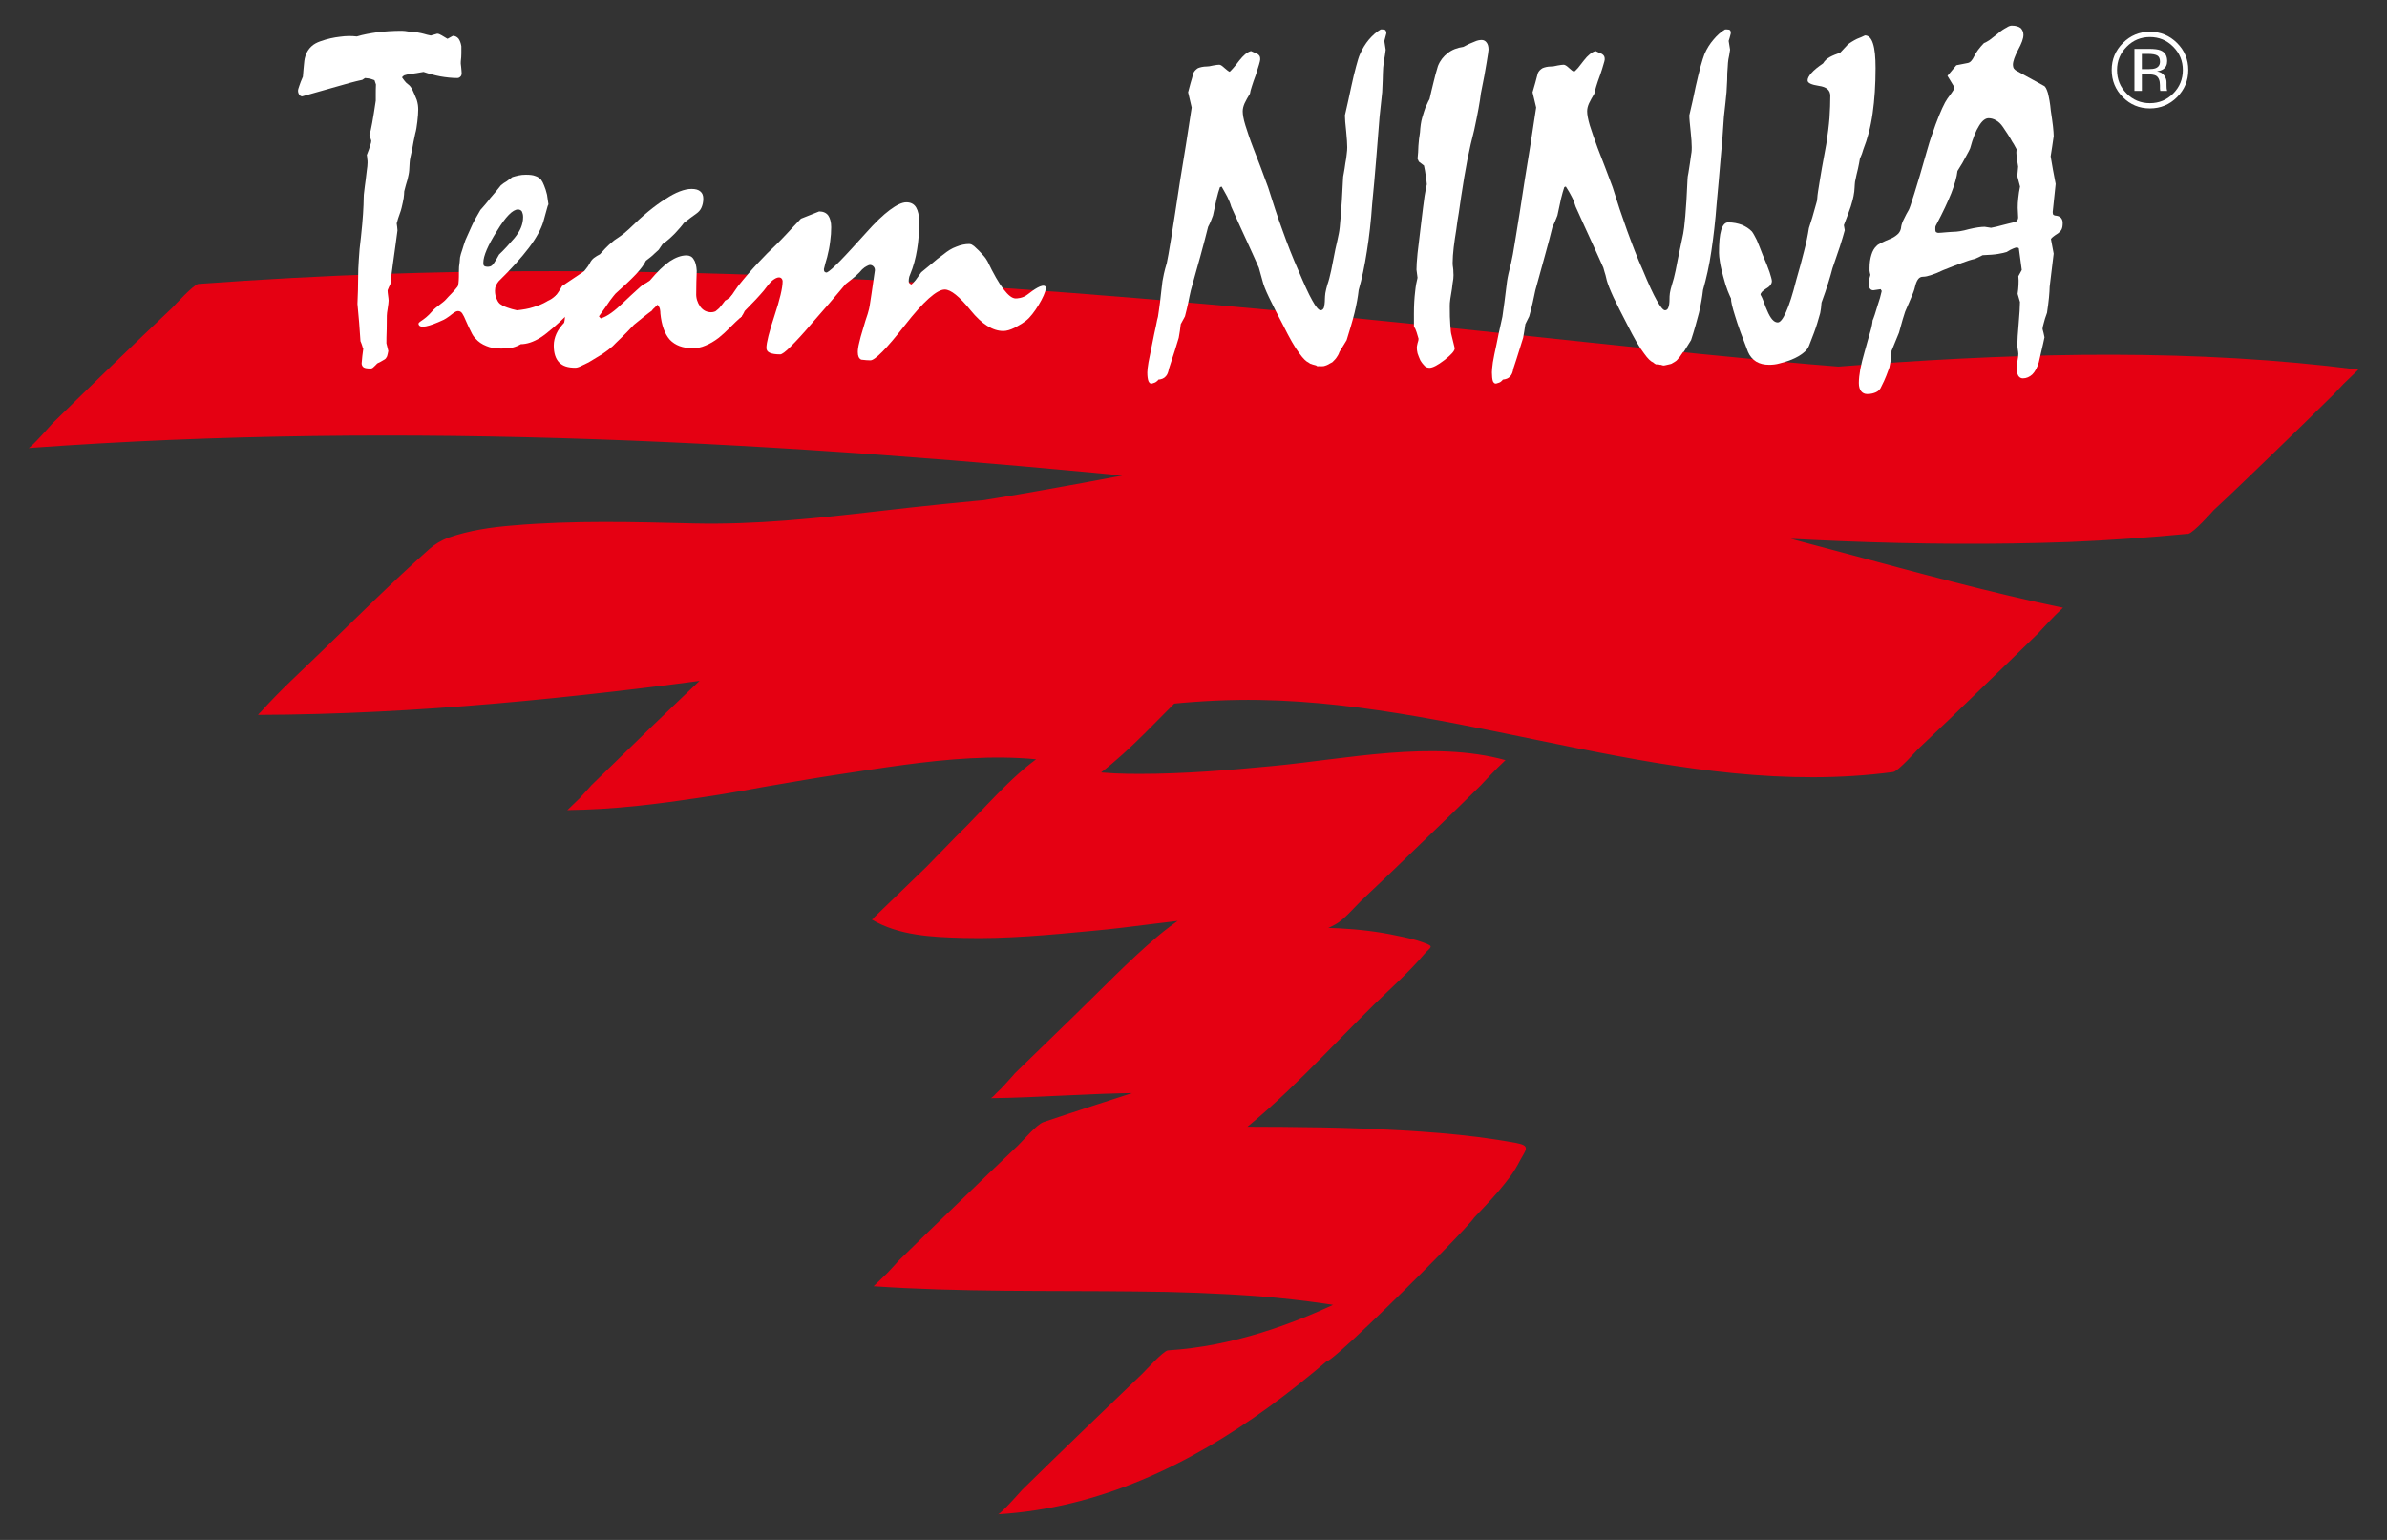
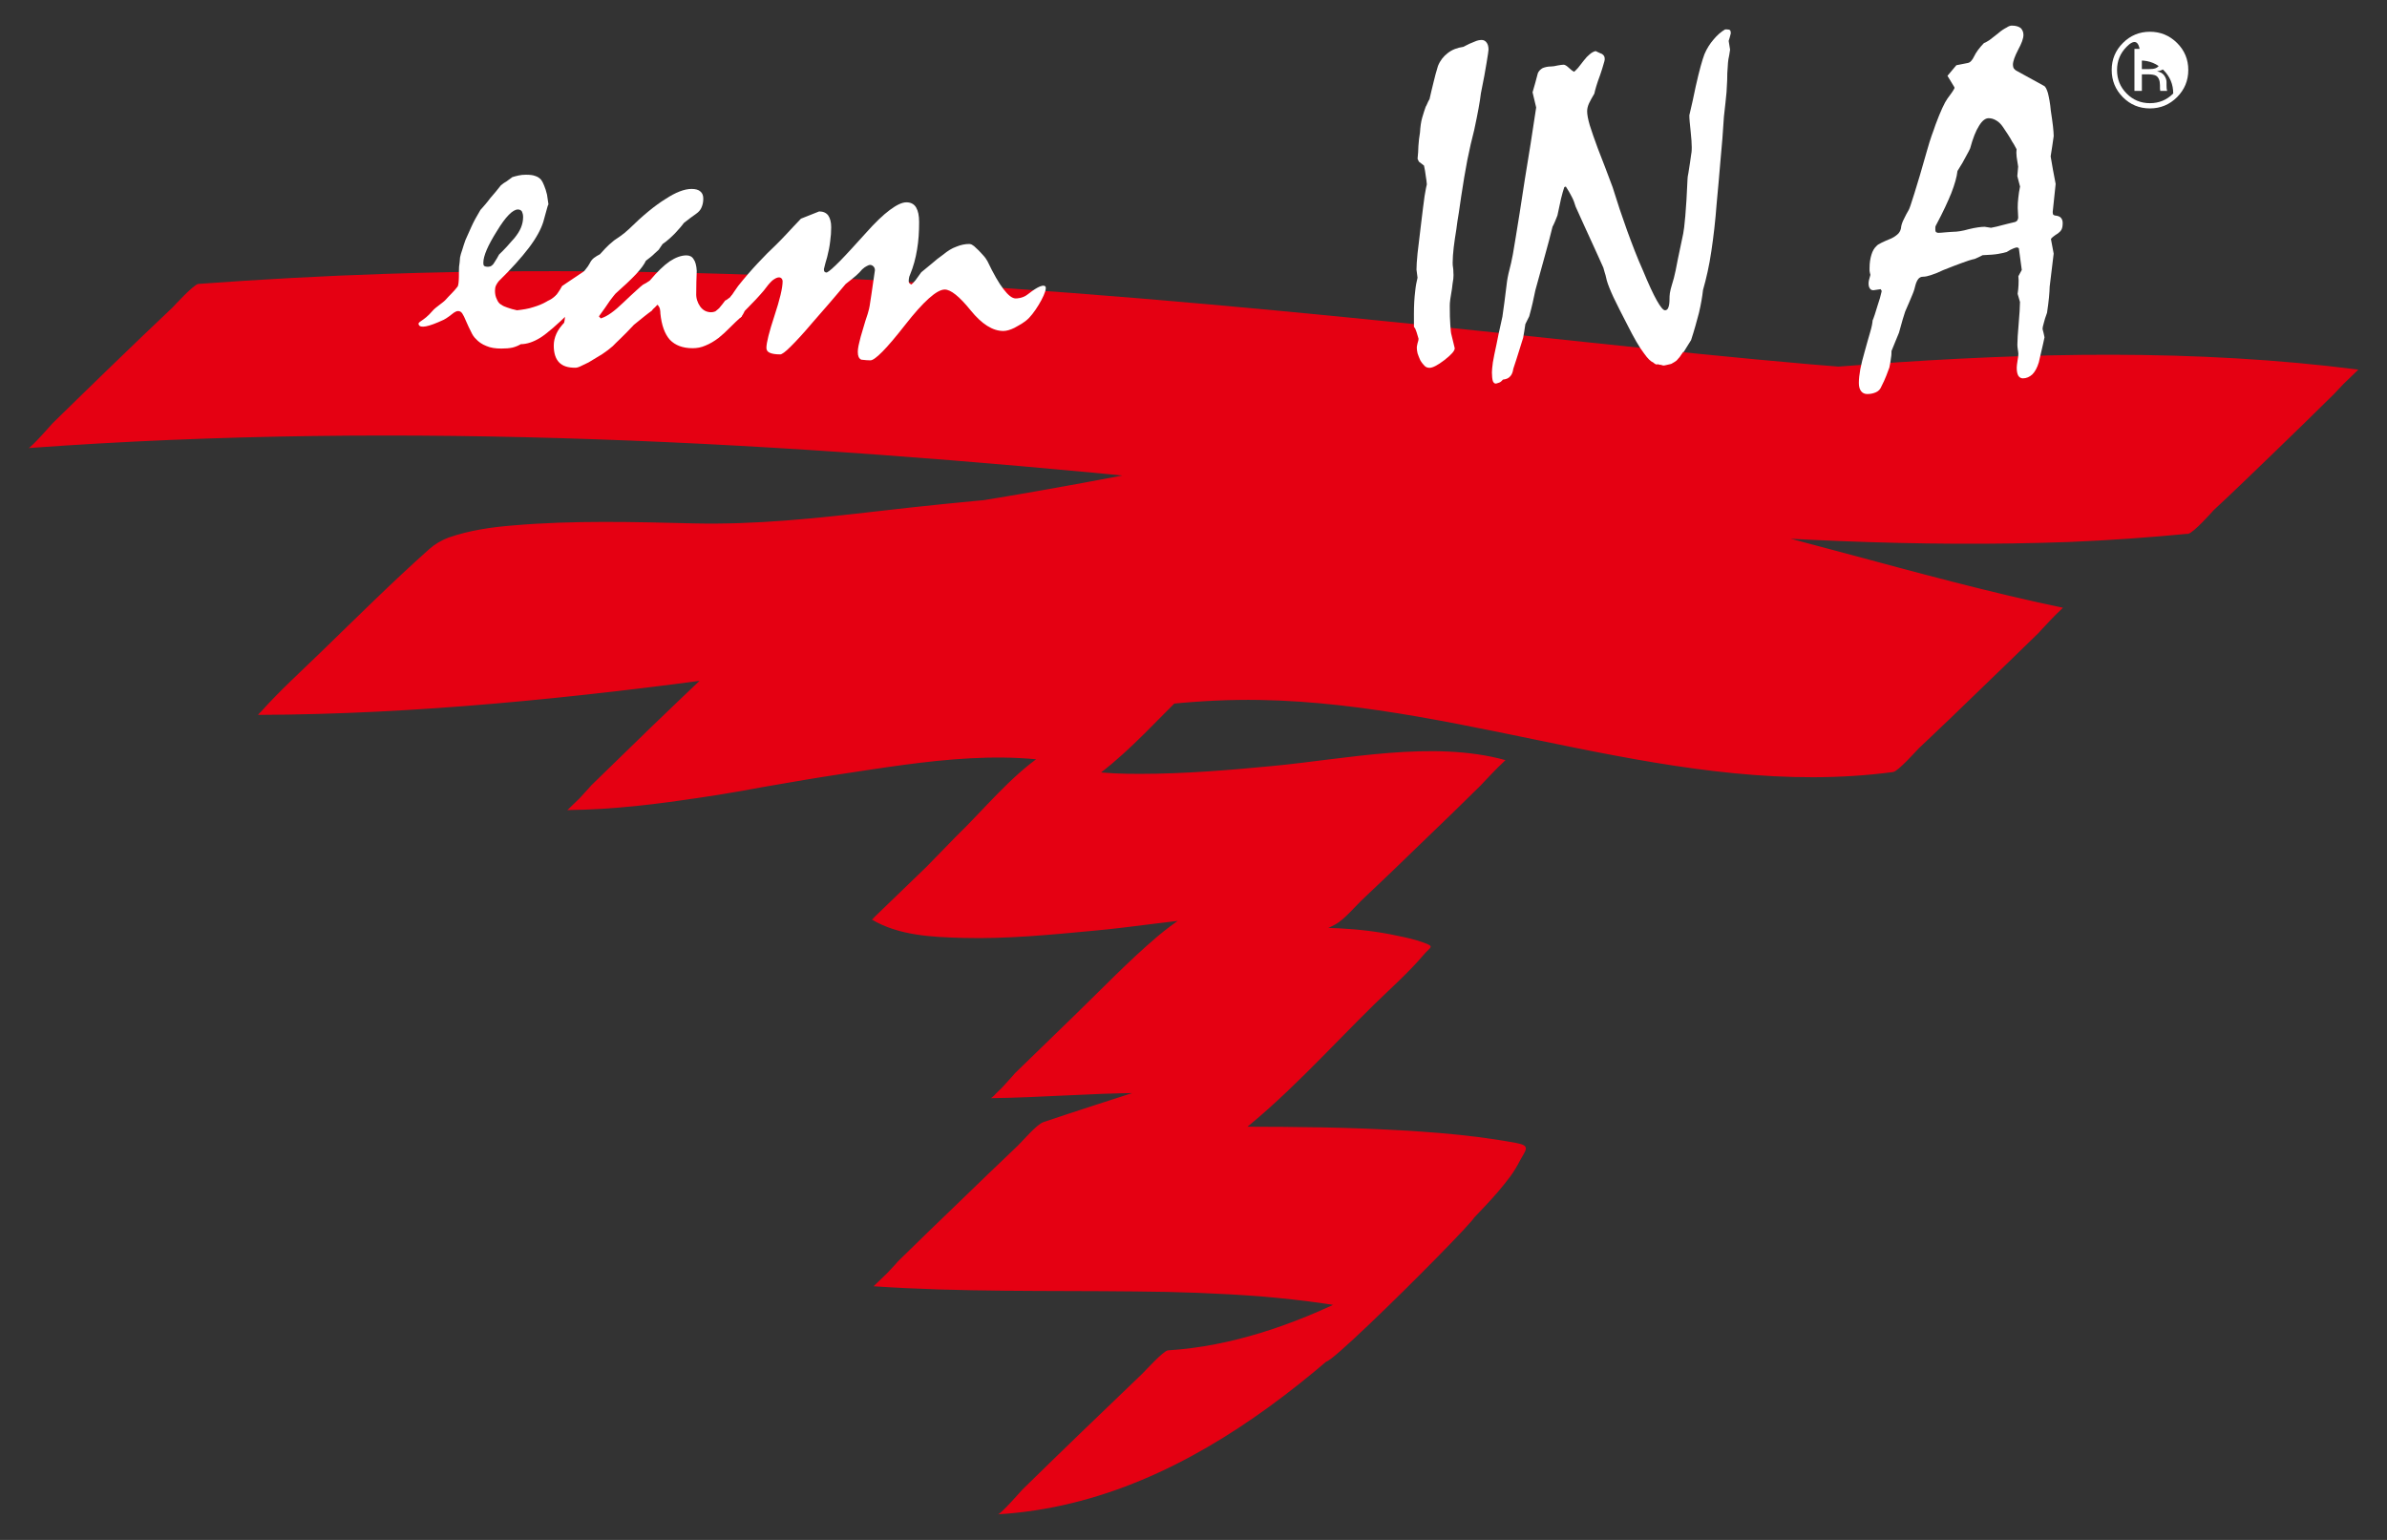
<svg xmlns="http://www.w3.org/2000/svg" version="1.1" id="レイヤー_1" x="0px" y="0px" width="93px" height="60px" viewBox="0 0 93 60" style="enable-background:new 0 0 93 60;" xml:space="preserve">
  <rect x="0" y="0" width="93" height="60" fill="#333333" stroke="none" />
  <g>
    <g>
      <path style="fill:#E50012;" d="M1.108,17.458c14.759-1.076,29.496-0.242,44.205,1.224c11.716,1.18,23.513,2.869,35.314,2.435    c1.545-0.064,3.092-0.173,4.631-0.321c0.186-0.019,0.934-0.854,0.99-0.919c0.797-0.737,1.568-1.492,2.354-2.247    c0.777-0.749,1.555-1.508,2.326-2.271C90.898,15.4,91.812,14.4,91.875,14.4c-6.33-0.809-12.752-0.664-19.107-0.202    c-6.615,0.474-13.201,1.373-19.73,2.56c-5.816,1.05-11.578,2.316-17.44,3.149c-3.235,0.444-6.481,0.812-9.736,1.102    c-1.542,0.131-3.081,0.233-4.627,0.32c-0.726,0.034-1.45,0.065-2.175,0.088c-0.393,0.012-2.172-0.205-2.423,0.076    c-2.126,2.05-4.256,4.105-6.385,6.162c1.138-1.021,3.635-0.861,5.037-0.907c2.194-0.068,4.393,0.023,6.586,0.058    c2.635,0.045,5.254-0.47,7.873-0.741c3.109-0.327,6.229-0.542,9.355-0.652c3.202-0.114,6.398-0.091,9.597-0.053    c2.98,0.042,5.844,0.117,8.77,0.687c5.496,1.064,10.816,2.888,16.287,4.028c2.207-2.136,4.418-4.261,6.621-6.398    c-8.154,1.084-16.223-2.445-24.324-2.792c-4.535-0.199-9.119,0.973-13.492,2.015c-4.572,1.092-9.128,2.124-13.843,2.267    c-0.167,0.002-0.956,0.869-0.99,0.911c-0.791,0.748-1.573,1.495-2.353,2.247c-0.779,0.76-1.561,1.515-2.335,2.271    c0.012-0.012-0.851,0.966-0.94,0.966c3.551-0.03,7.098-0.863,10.6-1.391c3.238-0.486,6.992-1.162,10.172-0.06    c2.203-2.129,4.416-4.262,6.619-6.392c-2.804,2.148-5.989,3.74-8.91,5.713c-1.221,0.832-2.281,2.144-3.34,3.167    c-0.196,0.187-3.159,3.3-3.277,3.228c1.052,0.629,2.358,0.686,3.557,0.717c1.701,0.045,3.411-0.122,5.111-0.282    c2.965-0.268,6.462-1.061,9.404-0.253c2.205-2.128,4.412-4.257,6.619-6.393c-0.951,0.522-2.057,0.793-3.082,1.116    c-0.955,0.31-2.219,0.548-2.992,1.241c-0.523,0.468-1.029,0.961-1.535,1.445c-2.74,2.605,2.443-2.023,0.74-0.819    c-0.73,0.51-1.539,0.911-2.33,1.305c-1.523,0.767-3.056,1.476-4.369,2.59c-1.12,0.951-2.154,2.033-3.21,3.056    c-0.784,0.757-1.563,1.516-2.339,2.271c0.016-0.011-0.844,0.967-0.943,0.967c1.93-0.023,3.854-0.188,5.791-0.202    c0.906-0.013,1.817,0.036,2.726,0.148c0.475,0.054,0.936,0.164,1.4,0.285c0.211,0.05,0.428,0.126,0.635,0.209    c-0.273,0.329-0.164,0.246,0.33-0.277c1.854-1.774,3.699-3.545,5.547-5.322c-1.869,1.721-4.447,2.672-6.789,3.548    c-2.498,0.934-5.061,1.69-7.585,2.545c-0.268,0.093-0.829,0.759-0.992,0.912c-0.783,0.744-1.567,1.501-2.346,2.256    c-0.783,0.751-1.562,1.506-2.332,2.261c0.025-0.015-0.873,0.97-0.945,0.966c3.393,0.232,6.797,0.164,10.195,0.202    c1.625,0.011,3.253,0.07,4.876,0.191c0.852,0.072,1.697,0.164,2.531,0.286c0.414,0.057,0.816,0.143,1.217,0.203    c0.016,0.008-0.238,0.57-0.25,0.61c-0.178,0.354-0.424,0.69-0.674,1.006c-2,2.563,7.609-7.078,5.1-4.88    c-0.279,0.246-0.574,0.455-0.871,0.672c-1.092,0.819-2.299,1.496-3.531,2.103c-2.203,1.1-4.656,1.953-7.126,2.105    c-0.178,0.012-0.945,0.863-0.998,0.909c-0.779,0.751-1.559,1.498-2.343,2.251c-0.78,0.752-1.563,1.515-2.334,2.27    c0,0-0.836,0.95-0.946,0.958c7.875-0.478,13.974-6.691,19.019-12.053c0.344-0.367,0.662-0.735,0.957-1.133    c0.137-0.19,0.26-0.397,0.367-0.607c0.232-0.424,0.412-0.568-0.145-0.675c-1.971-0.367-3.99-0.481-5.984-0.564    c-4.143-0.156-8.298,0.042-12.445-0.249c-2.199,2.134-4.412,4.262-6.615,6.395c4.641-1.576,9.949-2.692,13.916-5.704    c2.023-1.525,3.781-3.501,5.59-5.279c0.65-0.632,1.352-1.253,1.941-1.951c0.25-0.289,0.436-0.297-0.025-0.458    c-0.326-0.122-0.668-0.194-1.006-0.263c-3.002-0.656-6.195-0.099-9.236-0.076c-2.166,2.098-4.326,4.197-6.486,6.293    c1.407-1.198,3.178-1.902,4.803-2.737c1.971-1.004,3.424-2.46,5.021-3.995c-0.82,0.778-1.646,1.546-2.458,2.316    c1.695-1.236,4.107-1.259,5.943-2.252c0.33-0.182,0.742-0.671,0.992-0.914c0.789-0.74,1.572-1.497,2.346-2.248    c0.783-0.751,1.562-1.504,2.336-2.271c-0.057,0.054,0.908-0.968,0.945-0.96c-2.842-0.787-6.221-0.04-9.088,0.228    c-1.713,0.164-3.43,0.306-5.156,0.306c-1.268,0-2.709-0.051-3.83-0.717c-2.201,2.133-4.414,4.265-6.617,6.395    c2.918-1.969,6.106-3.571,8.908-5.716c1.2-0.916,2.257-2.113,3.346-3.163c0.775-0.756,1.556-1.504,2.332-2.27    c-0.064,0.061,0.916-0.967,0.941-0.959c-3.189-1.099-6.929-0.416-10.171,0.058c-3.514,0.515-7.044,1.358-10.601,1.39    c-2.211,2.129-4.411,4.261-6.618,6.395c4.564-0.15,8.992-1.11,13.421-2.168c4.421-1.058,8.97-2.2,13.54-2.125    c8.279,0.134,16.383,3.918,24.695,2.808c0.201-0.034,0.92-0.847,0.99-0.915c0.791-0.744,1.568-1.492,2.354-2.255    c0.779-0.748,1.553-1.503,2.334-2.262c-0.049,0.045,0.896-0.978,0.943-0.967c-5.697-1.187-11.229-3.078-16.959-4.151    c-3.113-0.583-6.25-0.538-9.404-0.572c-3.258-0.038-6.527-0.015-9.789,0.122c-3.356,0.146-6.712,0.454-10.045,0.84    c-2.43,0.278-4.705,0.527-7.156,0.473c-2.334-0.058-4.688-0.122-7.016,0.077c-0.86,0.068-1.718,0.19-2.54,0.477    c-0.277,0.104-0.534,0.256-0.756,0.454c-1.438,1.281-2.81,2.648-4.188,3.983c-0.793,0.771-1.624,1.522-2.361,2.346    c-0.04,0.035-0.078,0.076-0.114,0.124c6.195-0.021,12.387-0.666,18.52-1.5c6.006-0.813,11.895-2.106,17.854-3.202    c6.387-1.16,12.827-2.018,19.305-2.525c6.488-0.504,13.068-0.648,19.529,0.175c2.205-2.137,4.414-4.262,6.617-6.395    c-11.354,1.133-22.834-0.331-34.119-1.503c-14.226-1.495-28.465-2.714-42.778-2.232c-2.419,0.08-4.831,0.213-7.253,0.39    C7.55,11.078,6.78,11.92,6.729,11.974c-0.789,0.744-1.566,1.492-2.347,2.247c-0.788,0.759-1.554,1.511-2.333,2.271    C2.044,16.495,1.215,17.446,1.108,17.458L1.108,17.458z" />
      <g>
        <g>
-           <path style="fill:#FFFFFF;" d="M13.903,1.42c0.251-0.077,0.512-0.122,0.802-0.164c0.285-0.034,0.605-0.057,0.955-0.057      c0.067,0,0.162,0.011,0.291,0.034c0.131,0.022,0.229,0.03,0.311,0.03c0.117,0.022,0.199,0.038,0.262,0.057      c0.061,0.02,0.15,0.042,0.26,0.064l0.251-0.071c0.051,0,0.11,0.026,0.173,0.064c0.065,0.042,0.137,0.081,0.227,0.135      c0.046-0.027,0.116-0.068,0.21-0.116c0.084,0,0.156,0.038,0.217,0.104c0.056,0.076,0.092,0.175,0.113,0.301      c0,0.095,0,0.193,0,0.279c0,0.099-0.007,0.198-0.021,0.305c-0.007,0.038-0.003,0.125,0.014,0.229      c0.007,0.099,0.019,0.175,0.019,0.232c0,0.072-0.019,0.118-0.051,0.141c-0.029,0.034-0.072,0.053-0.118,0.053      c-0.221,0-0.444-0.026-0.662-0.064c-0.218-0.042-0.435-0.099-0.654-0.175c-0.195,0.034-0.356,0.064-0.499,0.08      c-0.114,0.012-0.199,0.038-0.25,0.053c-0.054,0.031-0.083,0.054-0.083,0.092c0.027,0.042,0.061,0.087,0.097,0.13      c0.042,0.058,0.093,0.104,0.154,0.146c0.04,0.03,0.093,0.092,0.145,0.19c0.051,0.106,0.106,0.239,0.172,0.401      c0.023,0.072,0.034,0.133,0.045,0.197c0.007,0.058,0.012,0.114,0.012,0.168c0,0.13-0.012,0.287-0.034,0.477      c-0.023,0.191-0.046,0.345-0.083,0.47c-0.051,0.241-0.091,0.432-0.114,0.584c-0.036,0.156-0.059,0.271-0.076,0.352      c-0.015,0.062-0.022,0.13-0.028,0.21c-0.006,0.087-0.01,0.189-0.017,0.289c-0.006,0.099-0.032,0.211-0.065,0.352      c-0.04,0.133-0.088,0.29-0.129,0.462c0,0.084-0.01,0.167-0.022,0.267c-0.017,0.106-0.046,0.228-0.077,0.363      c-0.016,0.079-0.044,0.159-0.083,0.266c-0.038,0.1-0.072,0.209-0.111,0.355c0.016,0.084,0.023,0.179,0.031,0.271      c-0.026,0.167-0.048,0.348-0.071,0.53c-0.033,0.256-0.071,0.523-0.109,0.783c-0.039,0.274-0.068,0.521-0.097,0.778      c-0.036,0.076-0.074,0.145-0.109,0.243c0,0.042,0.005,0.111,0.018,0.198c0.01,0.081,0.022,0.15,0.022,0.203      c0,0.076-0.017,0.167-0.035,0.301c-0.022,0.131-0.035,0.223-0.035,0.287c0,0.11-0.005,0.289-0.005,0.526      c-0.011,0.243-0.011,0.438-0.011,0.55c0.029,0.106,0.051,0.205,0.074,0.301c-0.017,0.08-0.028,0.148-0.048,0.207      c-0.026,0.053-0.053,0.095-0.09,0.118c-0.111,0.068-0.208,0.121-0.292,0.159c-0.061,0.064-0.114,0.118-0.154,0.152      c-0.034,0.034-0.072,0.047-0.101,0.047c-0.133,0-0.226-0.013-0.278-0.047c-0.046-0.034-0.076-0.088-0.076-0.152      c0.015-0.193,0.036-0.39,0.064-0.572c-0.017-0.022-0.028-0.068-0.04-0.11c-0.013-0.054-0.042-0.118-0.07-0.187      c-0.028-0.47-0.068-0.95-0.117-1.451c0.016-0.355,0.028-0.721,0.028-1.083c0-0.168,0.005-0.375,0.025-0.642      c0.012-0.251,0.041-0.553,0.084-0.888c0.04-0.341,0.061-0.642,0.08-0.89c0.015-0.255,0.026-0.466,0.026-0.63      c0-0.072,0.006-0.16,0.023-0.277c0.015-0.112,0.028-0.249,0.053-0.413c0.014-0.133,0.028-0.259,0.045-0.378      c0.017-0.11,0.029-0.213,0.029-0.301c0-0.046,0-0.1-0.012-0.158c-0.005-0.053-0.007-0.103-0.017-0.141      c0.063-0.155,0.105-0.277,0.133-0.372c0.033-0.09,0.041-0.146,0.041-0.185c-0.024-0.08-0.045-0.148-0.073-0.232      c0.032-0.08,0.073-0.247,0.109-0.462c0.041-0.217,0.085-0.508,0.139-0.865c0-0.076,0-0.157,0-0.269c0-0.099,0-0.22,0.007-0.364      l-0.056-0.166c-0.026-0.012-0.066-0.026-0.131-0.046c-0.055-0.015-0.14-0.034-0.239-0.038l-0.108,0.072      c-0.082,0.021-0.159,0.031-0.239,0.054c-0.082,0.022-0.166,0.044-0.255,0.066c-0.622,0.179-1.232,0.346-1.845,0.522      c-0.049,0-0.08-0.024-0.112-0.059c-0.032-0.049-0.051-0.099-0.051-0.159c0-0.046,0.019-0.103,0.051-0.194      c0.032-0.096,0.074-0.21,0.139-0.355c0.018-0.209,0.029-0.384,0.046-0.52c0.011-0.145,0.036-0.247,0.059-0.312      c0.052-0.139,0.122-0.249,0.223-0.345c0.095-0.091,0.218-0.155,0.351-0.201c0.274-0.099,0.529-0.152,0.767-0.179      C13.481,1.396,13.708,1.396,13.903,1.42z" />
          <path style="fill:#FFFFFF;" d="M20.336,8.242c0.025,0.054,0.045,0.13,0.045,0.21c0,0.145-0.028,0.279-0.082,0.412      c-0.056,0.141-0.146,0.275-0.254,0.409c-0.095,0.113-0.196,0.213-0.292,0.33c-0.099,0.107-0.204,0.216-0.308,0.314      c-0.051,0.091-0.108,0.197-0.18,0.304c-0.064,0.119-0.15,0.173-0.25,0.173c-0.076,0-0.127-0.013-0.154-0.037      c-0.024-0.023-0.03-0.062-0.03-0.12c0-0.263,0.177-0.675,0.528-1.232c0.341-0.564,0.619-0.843,0.82-0.843      C20.253,8.162,20.304,8.193,20.336,8.242z M16.317,12.656c0.062,0.135,0.36,0.088,0.973-0.198      c0.088-0.038,0.337-0.224,0.397-0.277c0.055-0.038,0.114-0.061,0.16-0.061c0.066,0,0.116,0.026,0.162,0.091      c0.044,0.064,0.092,0.164,0.147,0.297c0.072,0.16,0.134,0.306,0.195,0.416c0.053,0.118,0.114,0.21,0.176,0.267      c0.114,0.129,0.249,0.223,0.425,0.291c0.163,0.072,0.358,0.099,0.58,0.099c0.167,0,0.313-0.011,0.436-0.038      c0.12-0.03,0.226-0.076,0.325-0.133c0.23,0,0.489-0.084,0.761-0.253c0.273-0.171,0.708-0.561,1.052-0.899      c-0.037-0.099-0.149-0.161-0.205-0.303c-0.061-0.137-0.133-0.296-0.205-0.477c-0.064,0.058-0.195,0.169-0.261,0.199      c-0.067,0.03-0.111,0.057-0.142,0.076c-0.148,0.087-0.319,0.156-0.51,0.213c-0.189,0.064-0.406,0.099-0.641,0.124      c-0.139-0.027-0.264-0.067-0.373-0.105c-0.1-0.034-0.173-0.064-0.227-0.106c-0.087-0.038-0.145-0.121-0.185-0.22      c-0.05-0.096-0.072-0.208-0.072-0.329c0-0.084,0.012-0.145,0.04-0.21c0.033-0.064,0.067-0.117,0.106-0.164      c0.498-0.487,0.888-0.923,1.179-1.306c0.284-0.376,0.471-0.721,0.559-1.01l0.08-0.291c0.042-0.141,0.072-0.252,0.089-0.32      c0.024-0.063,0.033-0.081,0.033-0.046c-0.023-0.146-0.041-0.274-0.058-0.396C21.28,7.449,21.24,7.318,21.2,7.23      c-0.038-0.103-0.077-0.171-0.117-0.225c-0.06-0.068-0.138-0.121-0.229-0.148c-0.091-0.037-0.213-0.049-0.363-0.049      c-0.102,0-0.198,0.008-0.291,0.03c-0.087,0.019-0.167,0.041-0.238,0.063c-0.08,0.059-0.157,0.115-0.231,0.169      c-0.077,0.042-0.147,0.091-0.216,0.151c-0.133,0.17-0.271,0.337-0.412,0.497c-0.128,0.176-0.267,0.329-0.385,0.462      c-0.15,0.248-0.276,0.481-0.359,0.671c-0.093,0.203-0.167,0.375-0.224,0.5c-0.05,0.142-0.09,0.263-0.126,0.386      c-0.04,0.111-0.068,0.206-0.085,0.294c-0.005,0.121-0.021,0.24-0.038,0.362c-0.015,0.114,0.017,0.684-0.061,0.778      c-0.145,0.194-0.337,0.362-0.454,0.5c-0.109,0.126-0.393,0.293-0.514,0.436C16.49,12.542,16.252,12.523,16.317,12.656z" />
          <path style="fill:#FFFFFF;" d="M21.901,11.143l0.825-0.554c0.036-0.022,0.069-0.068,0.11-0.121      c0.043-0.046,0.093-0.122,0.146-0.218c0.036-0.077,0.093-0.149,0.157-0.199c0.072-0.053,0.156-0.106,0.236-0.145      c0.053-0.057,0.121-0.133,0.211-0.23c0.084-0.091,0.197-0.193,0.344-0.312c0.062-0.042,0.135-0.091,0.244-0.167      c0.097-0.065,0.201-0.153,0.328-0.269c0.539-0.53,1.012-0.918,1.421-1.171c0.404-0.267,0.747-0.396,1.02-0.396      c0.157,0,0.276,0.033,0.349,0.103c0.075,0.064,0.109,0.155,0.109,0.277c0,0.13-0.025,0.24-0.068,0.341      c-0.041,0.099-0.113,0.179-0.205,0.243c-0.149,0.104-0.312,0.226-0.481,0.359c-0.097,0.133-0.213,0.263-0.351,0.411      c-0.135,0.135-0.294,0.287-0.479,0.412c-0.057,0.084-0.111,0.156-0.152,0.223c-0.028,0.022-0.082,0.08-0.167,0.152      c-0.081,0.087-0.198,0.171-0.333,0.277c-0.057,0.127-0.184,0.307-0.384,0.523c-0.198,0.209-0.462,0.458-0.801,0.759      c-0.033,0.034-0.109,0.133-0.22,0.279c-0.102,0.155-0.242,0.355-0.425,0.606l0.071,0.08c0.135-0.042,0.264-0.11,0.412-0.217      c0.145-0.103,0.299-0.238,0.473-0.405c0.196-0.19,0.367-0.344,0.491-0.458c0.133-0.122,0.22-0.198,0.277-0.24      c0.036-0.022,0.076-0.038,0.122-0.064c0.043-0.026,0.09-0.061,0.141-0.095c0.278-0.329,0.527-0.576,0.766-0.742      c0.234-0.155,0.455-0.235,0.654-0.235c0.124,0,0.221,0.046,0.281,0.148c0.071,0.095,0.111,0.253,0.123,0.45      c-0.012,0.301-0.02,0.592-0.02,0.87c-0.01,0.199,0.047,0.37,0.152,0.522c0.109,0.152,0.254,0.226,0.432,0.226      c0.051,0,0.103-0.011,0.161-0.034c0.044-0.039,0.095-0.072,0.147-0.123c0.041-0.05,0.086-0.103,0.127-0.156      c0.033-0.038,0.074-0.091,0.111-0.145c0.023-0.012,0.062-0.022,0.104-0.064c0.045-0.023,0.158-0.127,0.199-0.169      c0.072,0.188,0.146,0.352,0.207,0.484c0.062,0.134,0.104,0.257,0.133,0.367c-0.139,0.118-0.337,0.315-0.471,0.447      c-0.139,0.145-0.277,0.266-0.424,0.388c-0.174,0.133-0.349,0.236-0.516,0.302c-0.17,0.076-0.333,0.104-0.502,0.104      c-0.383,0-0.678-0.11-0.889-0.331c-0.201-0.227-0.322-0.57-0.367-1.02c0-0.054-0.004-0.106-0.018-0.177      c-0.012-0.054-0.044-0.11-0.09-0.167c-0.031,0.026-0.064,0.057-0.1,0.099c-0.037,0.034-0.082,0.068-0.127,0.135      c-0.078,0.057-0.174,0.126-0.291,0.221c-0.116,0.091-0.249,0.201-0.405,0.327c-0.204,0.219-0.378,0.397-0.522,0.534      c-0.146,0.135-0.244,0.241-0.304,0.299c-0.116,0.103-0.256,0.209-0.411,0.312c-0.158,0.099-0.336,0.202-0.529,0.32      c-0.129,0.064-0.234,0.114-0.324,0.156c-0.088,0.042-0.152,0.053-0.199,0.053c-0.283,0-0.488-0.064-0.627-0.209      c-0.135-0.141-0.208-0.355-0.208-0.656c0-0.156,0.036-0.31,0.102-0.458c0.067-0.152,0.172-0.29,0.303-0.432      c0.014-0.076,0.029-0.141,0.029-0.19c0-0.03-0.006-0.057-0.027-0.087c-0.013-0.034-0.035-0.076-0.061-0.11      c-0.04-0.093-0.08-0.188-0.127-0.299c-0.05-0.103-0.104-0.217-0.158-0.339c0.023-0.031,0.057-0.077,0.106-0.148      C21.79,11.34,21.84,11.245,21.901,11.143z" />
          <path style="fill:#FFFFFF;" d="M28.469,11.551c0.039-0.043,0.082-0.101,0.128-0.177c0.044-0.064,0.101-0.141,0.161-0.231      c0.266-0.333,0.52-0.626,0.77-0.893c0.246-0.264,0.477-0.496,0.703-0.707c0.11-0.103,0.249-0.255,0.412-0.424      c0.16-0.171,0.348-0.377,0.563-0.599c0.211-0.08,0.448-0.18,0.709-0.282c0.157,0,0.278,0.054,0.353,0.156      c0.076,0.111,0.116,0.261,0.116,0.458c0,0.175-0.011,0.355-0.04,0.554c-0.023,0.197-0.063,0.405-0.117,0.61      c-0.051,0.167-0.093,0.324-0.127,0.47c0,0.046,0.006,0.076,0.023,0.099c0.021,0.023,0.053,0.034,0.088,0.034      c0.094-0.042,0.266-0.197,0.521-0.454c0.254-0.259,0.586-0.626,1.008-1.092c0.354-0.399,0.666-0.697,0.928-0.892      c0.268-0.199,0.48-0.298,0.646-0.298c0.167,0,0.296,0.063,0.378,0.199c0.078,0.133,0.118,0.315,0.118,0.572      c0,0.372-0.022,0.731-0.079,1.062c-0.055,0.345-0.145,0.677-0.272,0.981c-0.028,0.064-0.044,0.11-0.048,0.165      c-0.006,0.034-0.006,0.068-0.006,0.11c0,0.046,0.033,0.08,0.104,0.114c0.049-0.038,0.102-0.099,0.163-0.171      c0.065-0.086,0.134-0.185,0.221-0.306c0.139-0.114,0.274-0.23,0.413-0.34c0.135-0.119,0.285-0.24,0.448-0.354      c0.163-0.135,0.331-0.242,0.506-0.303c0.173-0.072,0.343-0.106,0.504-0.106c0.032,0,0.064,0.012,0.093,0.022      c0.033,0.02,0.061,0.042,0.094,0.062c0.14,0.125,0.244,0.229,0.336,0.336c0.094,0.1,0.152,0.187,0.188,0.255      c0.233,0.489,0.44,0.849,0.621,1.084c0.185,0.24,0.338,0.363,0.476,0.363c0.032,0,0.272,0,0.467-0.157      c0.228-0.179,0.572-0.423,0.688-0.312c0.114,0.122-0.312,0.893-0.632,1.225c-0.186,0.194-0.4,0.29-0.574,0.391      c-0.162,0.079-0.309,0.121-0.43,0.121c-0.414,0-0.838-0.265-1.277-0.808c-0.434-0.537-0.772-0.807-1.006-0.807      c-0.307,0-0.824,0.458-1.547,1.383c-0.719,0.922-1.171,1.376-1.349,1.376c-0.085,0-0.206-0.007-0.354-0.026      c-0.04-0.015-0.076-0.049-0.104-0.104c-0.022-0.053-0.033-0.11-0.033-0.191c0-0.087,0.015-0.209,0.054-0.361      c0.035-0.146,0.075-0.317,0.14-0.515c0.074-0.265,0.141-0.466,0.19-0.61c0.044-0.148,0.07-0.257,0.077-0.314      c0.012-0.08,0.039-0.231,0.072-0.47c0.032-0.231,0.076-0.532,0.133-0.918c0-0.064-0.018-0.11-0.057-0.15      c-0.037-0.036-0.08-0.059-0.131-0.059c-0.039,0-0.078,0.018-0.129,0.045c-0.054,0.026-0.11,0.064-0.181,0.13      c-0.063,0.079-0.14,0.155-0.229,0.235c-0.09,0.076-0.218,0.188-0.412,0.333c-0.2,0.243-0.422,0.496-0.637,0.751      c-0.209,0.245-0.436,0.496-0.654,0.751c-0.361,0.428-0.645,0.733-0.852,0.936c-0.205,0.21-0.346,0.305-0.405,0.305      c-0.179,0-0.312-0.02-0.405-0.061c-0.09-0.037-0.135-0.104-0.135-0.19c0-0.203,0.106-0.622,0.314-1.255      c0.209-0.63,0.318-1.084,0.318-1.348c0-0.037-0.016-0.077-0.041-0.104c-0.031-0.03-0.062-0.042-0.104-0.042      c-0.07,0-0.153,0.042-0.258,0.123c-0.096,0.088-0.209,0.222-0.335,0.396c-0.079,0.099-0.185,0.206-0.3,0.336      c-0.127,0.126-0.269,0.278-0.441,0.455c-0.02,0.045-0.042,0.091-0.07,0.137c-0.027,0.046-0.058,0.088-0.1,0.129      c-0.022-0.087-0.063-0.205-0.135-0.344C28.651,11.92,28.575,11.745,28.469,11.551z" />
          <path style="fill:#FFFFFF;" d="M55.088,12.223c0-0.333,0.018-0.614,0.047-0.855c0.021-0.225,0.059-0.412,0.094-0.546      c-0.01-0.103-0.027-0.209-0.041-0.316c0-0.137,0.012-0.34,0.041-0.633c0.033-0.299,0.082-0.687,0.139-1.164      c0.053-0.466,0.102-0.812,0.135-1.068c0.043-0.247,0.07-0.401,0.088-0.458c-0.006-0.1-0.023-0.217-0.043-0.335      c-0.014-0.12-0.035-0.253-0.068-0.397l-0.199-0.152l-0.051-0.111c0.018-0.168,0.029-0.335,0.033-0.507      c0.01-0.177,0.033-0.344,0.061-0.519c0.014-0.223,0.039-0.417,0.086-0.576c0.047-0.168,0.094-0.303,0.137-0.428      c0.021-0.031,0.039-0.069,0.061-0.122c0.02-0.058,0.053-0.11,0.088-0.175c0.047-0.215,0.102-0.436,0.156-0.657      c0.053-0.214,0.105-0.427,0.172-0.633c0.084-0.211,0.217-0.378,0.379-0.501c0.17-0.134,0.369-0.21,0.607-0.244      c0.166-0.091,0.312-0.156,0.434-0.201c0.115-0.054,0.211-0.068,0.283-0.068c0.076,0,0.146,0.034,0.193,0.103      c0.047,0.057,0.074,0.155,0.074,0.273c0,0.05-0.027,0.215-0.074,0.504c-0.047,0.291-0.117,0.687-0.223,1.198      C57.68,3.801,57.645,4,57.604,4.235c-0.041,0.234-0.1,0.508-0.168,0.833c-0.094,0.354-0.182,0.747-0.268,1.171      c-0.08,0.424-0.162,0.896-0.238,1.412c-0.029,0.221-0.066,0.436-0.094,0.645C56.797,8.511,56.768,8.72,56.74,8.94      c-0.043,0.252-0.074,0.481-0.102,0.701c-0.025,0.23-0.041,0.421-0.041,0.596c0,0.068,0.004,0.131,0.016,0.192      c0.01,0.061,0.012,0.121,0.012,0.171c0.008,0.072,0.008,0.156-0.002,0.264c-0.02,0.113-0.037,0.244-0.053,0.389      c-0.023,0.146-0.045,0.282-0.064,0.394c-0.018,0.121-0.021,0.209-0.021,0.273c0,0.303,0.004,0.558,0.021,0.748      c0.012,0.195,0.025,0.317,0.045,0.378c0.041,0.164,0.082,0.341,0.127,0.523c0,0.106-0.139,0.255-0.404,0.462      c-0.266,0.205-0.461,0.3-0.574,0.3c-0.074,0-0.141-0.019-0.197-0.075c-0.051-0.054-0.111-0.122-0.17-0.225      c-0.047-0.096-0.074-0.188-0.104-0.265c-0.018-0.08-0.029-0.156-0.029-0.225c0-0.038,0.012-0.087,0.029-0.167      c0.029-0.084,0.039-0.137,0.039-0.176c-0.049-0.188-0.096-0.324-0.158-0.455c-0.014,0.059-0.021,0.047-0.021-0.033      S55.088,12.466,55.088,12.223z" />
-           <path style="fill:#FFFFFF;" d="M71.029,2.469c0.061-0.103,0.148-0.183,0.264-0.247c0.117-0.064,0.256-0.118,0.4-0.168      c0.08-0.088,0.18-0.195,0.297-0.316c0.039-0.034,0.088-0.069,0.148-0.106c0.066-0.038,0.135-0.084,0.211-0.118      c0.123-0.046,0.227-0.093,0.312-0.135c0.141,0,0.246,0.107,0.311,0.313c0.072,0.217,0.102,0.534,0.102,0.961      c0,0.649-0.039,1.237-0.115,1.764c-0.074,0.53-0.201,0.999-0.363,1.407c-0.012,0.046-0.031,0.103-0.053,0.168      c-0.025,0.057-0.051,0.121-0.08,0.194c-0.014,0.111-0.045,0.241-0.074,0.386c-0.039,0.141-0.072,0.313-0.115,0.511      c-0.01,0.058-0.01,0.145-0.018,0.234c0,0.087-0.016,0.19-0.039,0.319c-0.012,0.072-0.047,0.213-0.107,0.405      c-0.062,0.19-0.158,0.435-0.271,0.732l0.035,0.197c-0.043,0.171-0.111,0.379-0.189,0.633c-0.082,0.246-0.178,0.527-0.291,0.853      c-0.037,0.152-0.094,0.342-0.164,0.568c-0.066,0.221-0.156,0.476-0.262,0.767c-0.01,0.159-0.027,0.295-0.051,0.409      c-0.012,0.052-0.053,0.179-0.113,0.388c-0.064,0.215-0.172,0.504-0.322,0.882c-0.041,0.106-0.121,0.206-0.229,0.286      c-0.105,0.087-0.264,0.18-0.451,0.256c-0.156,0.064-0.32,0.11-0.465,0.148c-0.145,0.042-0.283,0.054-0.406,0.054      c-0.199,0-0.365-0.038-0.512-0.126c-0.139-0.087-0.248-0.218-0.314-0.374c-0.225-0.58-0.4-1.048-0.504-1.4      c-0.113-0.352-0.164-0.58-0.158-0.683c-0.027-0.065-0.074-0.153-0.127-0.291c-0.057-0.145-0.117-0.33-0.18-0.576      c-0.057-0.213-0.104-0.406-0.125-0.557c-0.025-0.152-0.037-0.274-0.037-0.354c0-0.395,0.025-0.69,0.086-0.891      c0.059-0.189,0.148-0.297,0.271-0.297c0.205,0,0.379,0.038,0.537,0.096c0.15,0.064,0.279,0.145,0.389,0.259      c0.059,0.076,0.113,0.188,0.189,0.332c0.066,0.156,0.146,0.354,0.236,0.592c0.121,0.273,0.207,0.5,0.264,0.664      c0.053,0.175,0.088,0.285,0.088,0.344c0,0.103-0.072,0.209-0.225,0.293c-0.146,0.095-0.217,0.168-0.217,0.239      c0.061,0.102,0.102,0.211,0.139,0.314c0.035,0.11,0.078,0.209,0.117,0.297c0.07,0.169,0.139,0.283,0.205,0.358      c0.066,0.076,0.139,0.11,0.211,0.11c0.092,0,0.201-0.133,0.322-0.406c0.125-0.28,0.256-0.685,0.395-1.24      c0.117-0.401,0.219-0.775,0.301-1.106c0.09-0.337,0.152-0.646,0.195-0.925c0.039-0.113,0.084-0.255,0.131-0.411      c0.047-0.157,0.1-0.358,0.164-0.58c0.018-0.047,0.027-0.104,0.031-0.176c0.002-0.068,0.014-0.148,0.029-0.255      c0.043-0.303,0.102-0.603,0.152-0.925c0.055-0.304,0.117-0.625,0.17-0.926c0.057-0.375,0.1-0.702,0.125-1.02      c0.02-0.306,0.031-0.603,0.031-0.859c0-0.221-0.145-0.346-0.441-0.388c-0.299-0.046-0.443-0.114-0.443-0.214      c0-0.081,0.051-0.176,0.152-0.29C70.678,2.726,70.832,2.604,71.029,2.469z" />
          <path style="fill:#FFFFFF;" d="M75.816,9.051c-0.133,0.011-0.23,0.022-0.289,0.022c-0.045,0-0.074-0.018-0.096-0.029      c-0.021-0.023-0.029-0.058-0.029-0.104c0-0.042,0.002-0.064,0.002-0.099c0.006-0.027,0.023-0.068,0.049-0.11      c0.248-0.463,0.434-0.867,0.572-1.206c0.133-0.344,0.215-0.629,0.24-0.862c0.152-0.236,0.26-0.427,0.34-0.585      c0.084-0.152,0.133-0.243,0.154-0.297c0.107-0.397,0.223-0.687,0.348-0.881c0.121-0.199,0.248-0.294,0.371-0.294      c0.094,0,0.197,0.026,0.291,0.084c0.096,0.053,0.186,0.137,0.266,0.256c0.066,0.1,0.129,0.187,0.188,0.282      c0.062,0.095,0.123,0.194,0.178,0.298c0.041,0.057,0.074,0.114,0.105,0.176c0.029,0.049,0.051,0.091,0.062,0.113      c-0.012,0.076-0.012,0.176,0.002,0.297c0.02,0.114,0.037,0.238,0.059,0.379l-0.033,0.371l0.107,0.407      c-0.029,0.148-0.057,0.302-0.068,0.438c-0.018,0.141-0.023,0.274-0.023,0.389c0,0.065,0.006,0.188,0.018,0.374      c0,0.05-0.018,0.092-0.039,0.126c-0.033,0.035-0.078,0.059-0.135,0.066c-0.154,0.041-0.297,0.068-0.443,0.11      c-0.143,0.041-0.289,0.075-0.439,0.103c-0.082-0.012-0.166-0.027-0.25-0.038c-0.135,0-0.34,0.026-0.611,0.091      c-0.262,0.076-0.471,0.103-0.602,0.103C76.051,9.031,75.943,9.044,75.816,9.051z M72.82,10.904      c-0.012,0.051-0.018,0.094-0.018,0.136c0,0.079,0.012,0.148,0.047,0.193c0.025,0.05,0.076,0.076,0.139,0.076l0.285-0.042      l0.041,0.072c-0.043,0.195-0.092,0.367-0.146,0.516c-0.045,0.156-0.094,0.299-0.127,0.409c-0.039,0.11-0.062,0.183-0.082,0.221      c-0.006,0.095-0.033,0.249-0.092,0.446c-0.061,0.202-0.133,0.466-0.221,0.782c-0.07,0.245-0.129,0.473-0.166,0.668      c-0.037,0.205-0.057,0.385-0.057,0.541c0,0.146,0.031,0.249,0.092,0.325c0.057,0.068,0.131,0.106,0.236,0.106      c0.145,0,0.25-0.03,0.344-0.072c0.096-0.046,0.162-0.114,0.201-0.213c0.082-0.158,0.145-0.299,0.197-0.432      c0.049-0.134,0.092-0.237,0.119-0.317c0.033-0.145,0.051-0.274,0.062-0.373c0.021-0.104,0.021-0.199,0.021-0.271      c0.064-0.156,0.117-0.289,0.168-0.412c0.047-0.119,0.088-0.218,0.123-0.298c0.053-0.201,0.104-0.386,0.145-0.519      c0.043-0.145,0.074-0.236,0.096-0.305c0.115-0.265,0.205-0.47,0.275-0.643c0.07-0.16,0.109-0.305,0.129-0.399      c0.029-0.103,0.07-0.183,0.113-0.236c0.049-0.055,0.107-0.081,0.18-0.081c0.094,0,0.201-0.026,0.334-0.072      c0.141-0.046,0.283-0.103,0.445-0.183c0.271-0.106,0.514-0.205,0.723-0.278c0.203-0.077,0.383-0.135,0.512-0.161      c0.098-0.038,0.201-0.091,0.307-0.145c0.254-0.012,0.453-0.022,0.605-0.05c0.15-0.022,0.26-0.053,0.334-0.075      c0.1-0.065,0.184-0.108,0.256-0.136c0.07-0.03,0.115-0.042,0.154-0.042l0.062,0.031l0.115,0.848l-0.133,0.243      c0.012,0.103,0.012,0.214,0.006,0.337c-0.004,0.11-0.018,0.239-0.035,0.35c0.031,0.112,0.062,0.215,0.092,0.317      c0,0.187-0.02,0.467-0.051,0.843c-0.033,0.375-0.051,0.653-0.051,0.821c0,0.05,0.006,0.122,0.018,0.19      c0.01,0.068,0.021,0.126,0.021,0.167c0,0.066-0.012,0.158-0.033,0.269c-0.018,0.118-0.031,0.209-0.031,0.267      c0,0.143,0.02,0.24,0.059,0.313c0.041,0.064,0.1,0.106,0.18,0.106c0.139,0,0.262-0.057,0.367-0.152      c0.104-0.103,0.191-0.261,0.254-0.47c0.039-0.155,0.07-0.32,0.111-0.48c0.039-0.172,0.08-0.332,0.111-0.497      c-0.018-0.114-0.051-0.221-0.076-0.323c0-0.042,0.01-0.11,0.045-0.223c0.025-0.109,0.068-0.247,0.129-0.41      c0.033-0.227,0.061-0.424,0.076-0.592c0.014-0.169,0.027-0.31,0.027-0.424l0.156-1.289l-0.107-0.569      c0.016-0.026,0.045-0.061,0.094-0.095c0.041-0.034,0.105-0.078,0.178-0.123c0.057-0.041,0.105-0.088,0.139-0.148      c0.035-0.065,0.047-0.152,0.047-0.263c0-0.089-0.027-0.15-0.072-0.202c-0.053-0.054-0.131-0.076-0.229-0.085      c-0.029-0.004-0.055-0.022-0.072-0.038c-0.01-0.034-0.016-0.064-0.016-0.099c0.037-0.375,0.078-0.736,0.115-1.092      c-0.076-0.377-0.139-0.74-0.195-1.075c0.039-0.26,0.086-0.528,0.119-0.79c0-0.092-0.012-0.225-0.029-0.391      c-0.016-0.155-0.049-0.357-0.084-0.603c-0.025-0.289-0.07-0.511-0.113-0.687c-0.051-0.159-0.096-0.255-0.162-0.281l-1.07-0.588      c-0.031-0.019-0.061-0.042-0.09-0.079c-0.025-0.032-0.041-0.096-0.041-0.146c0-0.141,0.072-0.331,0.203-0.587      c0.139-0.256,0.207-0.442,0.207-0.581c0-0.11-0.039-0.194-0.102-0.263c-0.082-0.064-0.195-0.099-0.354-0.099      c-0.049,0-0.119,0.019-0.201,0.076c-0.09,0.046-0.203,0.114-0.324,0.221c-0.139,0.114-0.264,0.203-0.348,0.271      c-0.1,0.062-0.162,0.099-0.207,0.11c-0.182,0.187-0.311,0.363-0.385,0.52c-0.076,0.159-0.156,0.243-0.25,0.259l-0.443,0.087      l-0.346,0.413l0.271,0.446v0.042c-0.053,0.103-0.145,0.232-0.271,0.397C75.76,4,75.604,4.338,75.41,4.857      c-0.041,0.115-0.086,0.261-0.15,0.424c-0.055,0.165-0.117,0.348-0.18,0.58c-0.207,0.74-0.375,1.297-0.494,1.676      c-0.121,0.388-0.191,0.595-0.215,0.633c-0.074,0.126-0.135,0.243-0.186,0.351c-0.059,0.111-0.094,0.211-0.111,0.298      c-0.006,0.11-0.043,0.202-0.109,0.278c-0.068,0.068-0.156,0.135-0.273,0.191c-0.16,0.064-0.289,0.122-0.389,0.171      c-0.094,0.05-0.158,0.084-0.18,0.114c-0.104,0.092-0.17,0.215-0.211,0.355c-0.045,0.145-0.072,0.314-0.072,0.516      c0,0.023,0,0.064,0,0.106c0.006,0.038,0.016,0.103,0.033,0.16C72.855,10.787,72.834,10.852,72.82,10.904z" />
        </g>
-         <path style="fill:#FFFFFF;" d="M54.014,1.298c0-0.054-0.016-0.096-0.035-0.122c-0.023-0.019-0.057-0.03-0.117-0.03h-0.068     c-0.174,0.099-0.318,0.232-0.461,0.397c-0.131,0.156-0.25,0.346-0.346,0.568c-0.049,0.103-0.094,0.267-0.15,0.47     c-0.059,0.217-0.123,0.476-0.189,0.789c-0.078,0.365-0.158,0.74-0.248,1.122c0,0.141,0.018,0.343,0.049,0.626     c0.027,0.273,0.041,0.484,0.041,0.618c0,0.079-0.006,0.171-0.02,0.266c-0.008,0.103-0.027,0.225-0.053,0.359     c-0.018,0.141-0.039,0.267-0.059,0.377c-0.025,0.108-0.033,0.188-0.033,0.253c-0.027,0.595-0.059,1.072-0.088,1.426     c-0.027,0.356-0.051,0.58-0.076,0.688c-0.033,0.168-0.08,0.377-0.133,0.605c-0.045,0.241-0.104,0.511-0.164,0.829     c-0.045,0.205-0.09,0.393-0.15,0.561c-0.033,0.11-0.057,0.221-0.076,0.32c-0.01,0.092-0.018,0.168-0.018,0.226     c0,0.156-0.021,0.273-0.037,0.338c-0.031,0.069-0.07,0.105-0.131,0.105c-0.07,0-0.186-0.128-0.324-0.383     c-0.146-0.257-0.318-0.641-0.541-1.167c-0.217-0.489-0.422-1.012-0.615-1.554c-0.203-0.546-0.381-1.107-0.566-1.691     c-0.188-0.524-0.385-1.033-0.572-1.514c-0.139-0.358-0.238-0.663-0.311-0.894c-0.076-0.243-0.105-0.426-0.105-0.55     c0-0.095,0.023-0.193,0.074-0.312c0.053-0.11,0.121-0.236,0.209-0.378c0.006-0.062,0.033-0.16,0.072-0.278     c0.033-0.122,0.092-0.271,0.156-0.45c0.055-0.171,0.098-0.305,0.127-0.409C49.084,2.412,49.1,2.344,49.1,2.313     c0-0.058-0.006-0.092-0.021-0.126c-0.018-0.03-0.047-0.061-0.082-0.084c-0.068-0.027-0.152-0.068-0.258-0.113     c-0.078,0.022-0.15,0.063-0.227,0.125c-0.068,0.061-0.15,0.141-0.225,0.239c-0.088,0.114-0.162,0.215-0.232,0.29     c-0.061,0.069-0.111,0.123-0.145,0.153c-0.039-0.015-0.105-0.061-0.199-0.146c-0.092-0.083-0.152-0.13-0.207-0.13     c-0.051,0-0.135,0.011-0.238,0.03c-0.113,0.028-0.195,0.039-0.248,0.039c-0.142,0-0.257,0.03-0.343,0.064     c-0.086,0.055-0.147,0.119-0.183,0.202c-0.028,0.118-0.062,0.244-0.104,0.375c-0.034,0.122-0.068,0.243-0.098,0.365L46.43,4.19     c-0.141,0.946-0.294,1.892-0.45,2.835c-0.144,0.957-0.261,1.702-0.346,2.236c-0.088,0.538-0.146,0.865-0.175,0.988     c-0.047,0.155-0.084,0.29-0.111,0.415c-0.025,0.11-0.039,0.213-0.057,0.29c-0.035,0.309-0.071,0.58-0.094,0.812     c-0.029,0.244-0.062,0.433-0.081,0.577c-0.019,0.053-0.042,0.163-0.076,0.344c-0.04,0.179-0.093,0.422-0.155,0.743     c-0.06,0.279-0.105,0.504-0.139,0.69c-0.029,0.175-0.045,0.313-0.045,0.392c0,0.146,0.016,0.265,0.045,0.341     c0.033,0.068,0.079,0.11,0.139,0.091c0.08-0.022,0.139-0.045,0.172-0.076c0.039-0.026,0.066-0.053,0.071-0.075     c0.124-0.012,0.218-0.046,0.284-0.122c0.067-0.061,0.107-0.168,0.131-0.303c0.091-0.277,0.164-0.51,0.229-0.705     c0.063-0.198,0.113-0.367,0.153-0.5c0.031-0.179,0.062-0.361,0.078-0.533l0.164-0.302c0.049-0.183,0.09-0.363,0.127-0.53     c0.035-0.168,0.066-0.337,0.104-0.489c0.133-0.469,0.25-0.915,0.371-1.331c0.111-0.405,0.211-0.786,0.3-1.141     c0.072-0.13,0.131-0.275,0.189-0.439c0.051-0.247,0.102-0.468,0.143-0.656c0.039-0.171,0.084-0.324,0.129-0.449l0.066-0.023     c0.078,0.146,0.156,0.268,0.219,0.393c0.064,0.13,0.117,0.252,0.154,0.387c0.24,0.537,0.447,1.002,0.633,1.396     c0.178,0.397,0.336,0.729,0.445,0.988c0.035,0.118,0.057,0.21,0.08,0.289c0.027,0.088,0.047,0.156,0.059,0.211     c0.035,0.152,0.117,0.365,0.256,0.653c0.141,0.289,0.318,0.648,0.553,1.09c0.244,0.488,0.449,0.858,0.633,1.095     c0.146,0.207,0.268,0.317,0.352,0.352c0.02,0.012,0.033,0.026,0.049,0.034c0.037,0.03,0.074,0.02,0.104,0.042     c0.051,0.016,0.098,0.026,0.141,0.038c0.018,0.008,0.023,0.02,0.039,0.03c0.023,0.004,0.057,0,0.084,0     c0.055,0,0.115,0.004,0.166,0c0.086-0.019,0.174-0.053,0.252-0.106c0.021-0.015,0.061-0.026,0.094-0.049     c0.021-0.02,0.051-0.054,0.078-0.08c0.057-0.054,0.1-0.119,0.141-0.188c0.021-0.041,0.041-0.072,0.053-0.118     c0.006-0.011,0.006-0.014,0.012-0.026l0.273-0.447c0.117-0.376,0.227-0.739,0.307-1.062c0.08-0.333,0.133-0.626,0.162-0.891     c0.129-0.446,0.232-0.944,0.32-1.51c0.09-0.557,0.16-1.171,0.207-1.857c0.057-0.559,0.105-1.122,0.152-1.691     c0.047-0.557,0.092-1.121,0.135-1.693c0.045-0.401,0.08-0.73,0.102-0.959c0.012-0.239,0.02-0.397,0.02-0.466     c0-0.197,0.014-0.365,0.018-0.494c0.014-0.139,0.025-0.241,0.037-0.313c0.027-0.1,0.041-0.232,0.061-0.379     c-0.02-0.122-0.033-0.235-0.053-0.342C53.953,1.523,53.984,1.423,54.014,1.298z" />
        <path style="fill:#FFFFFF;" d="M67.434,1.298c0-0.054-0.008-0.096-0.031-0.122c-0.021-0.019-0.061-0.03-0.117-0.03h-0.074     c-0.17,0.099-0.316,0.232-0.453,0.397c-0.135,0.156-0.258,0.346-0.352,0.568c-0.041,0.103-0.09,0.267-0.148,0.47     c-0.059,0.217-0.123,0.476-0.193,0.789c-0.076,0.365-0.154,0.74-0.248,1.122c0,0.141,0.021,0.343,0.051,0.626     c0.029,0.273,0.043,0.484,0.043,0.618c0,0.079,0,0.171-0.02,0.266c-0.012,0.103-0.029,0.225-0.051,0.359     c-0.023,0.141-0.041,0.267-0.059,0.377c-0.023,0.108-0.035,0.188-0.035,0.253c-0.025,0.595-0.055,1.072-0.086,1.426     c-0.031,0.356-0.059,0.58-0.082,0.688c-0.033,0.168-0.076,0.377-0.127,0.605c-0.053,0.241-0.107,0.511-0.168,0.829     c-0.043,0.205-0.09,0.393-0.146,0.561c-0.037,0.11-0.059,0.221-0.078,0.32c-0.014,0.092-0.014,0.168-0.014,0.226     c0,0.156-0.018,0.273-0.047,0.338c-0.023,0.069-0.07,0.105-0.129,0.105c-0.07,0-0.176-0.128-0.32-0.383     c-0.145-0.257-0.322-0.641-0.539-1.167c-0.221-0.489-0.418-1.012-0.617-1.554C63.197,8.44,63.01,7.879,62.83,7.295     c-0.193-0.524-0.391-1.033-0.578-1.514c-0.135-0.358-0.236-0.663-0.311-0.894c-0.072-0.243-0.104-0.426-0.104-0.55     c0-0.095,0.02-0.193,0.074-0.312c0.051-0.11,0.123-0.236,0.207-0.378c0.01-0.062,0.039-0.16,0.072-0.278     c0.035-0.122,0.088-0.271,0.154-0.45c0.057-0.171,0.102-0.305,0.129-0.409c0.031-0.099,0.049-0.167,0.049-0.197     c0-0.058-0.006-0.092-0.023-0.126c-0.018-0.03-0.047-0.061-0.082-0.084c-0.072-0.027-0.154-0.068-0.25-0.113     c-0.092,0.022-0.154,0.063-0.23,0.125c-0.076,0.061-0.152,0.141-0.227,0.239c-0.092,0.114-0.164,0.215-0.227,0.29     c-0.064,0.069-0.115,0.123-0.156,0.153c-0.037-0.015-0.104-0.061-0.193-0.146c-0.088-0.083-0.16-0.13-0.211-0.13     s-0.125,0.011-0.236,0.03c-0.111,0.028-0.197,0.039-0.254,0.039c-0.135,0-0.25,0.03-0.332,0.064     c-0.09,0.055-0.154,0.119-0.186,0.202c-0.033,0.118-0.064,0.244-0.1,0.375c-0.033,0.122-0.07,0.243-0.105,0.365l0.141,0.592     c-0.141,0.946-0.289,1.892-0.447,2.835c-0.145,0.957-0.262,1.702-0.352,2.236c-0.084,0.538-0.146,0.865-0.178,0.988     c-0.039,0.155-0.074,0.29-0.102,0.415c-0.025,0.11-0.043,0.213-0.055,0.29c-0.037,0.309-0.07,0.58-0.102,0.812     c-0.031,0.244-0.062,0.433-0.08,0.577c-0.012,0.053-0.033,0.163-0.076,0.344c-0.039,0.179-0.096,0.422-0.156,0.743     c-0.062,0.279-0.107,0.504-0.139,0.69c-0.023,0.175-0.037,0.313-0.037,0.392c0,0.146,0.014,0.265,0.037,0.341     c0.031,0.068,0.076,0.11,0.139,0.091c0.084-0.022,0.146-0.045,0.178-0.076c0.033-0.026,0.057-0.053,0.072-0.075     c0.117-0.012,0.217-0.046,0.281-0.122c0.064-0.061,0.109-0.168,0.127-0.303c0.09-0.277,0.17-0.51,0.227-0.705     c0.061-0.198,0.115-0.367,0.156-0.5c0.035-0.179,0.059-0.361,0.086-0.533l0.15-0.302c0.053-0.183,0.096-0.363,0.135-0.53     c0.037-0.168,0.07-0.337,0.105-0.489c0.133-0.469,0.256-0.915,0.367-1.331c0.111-0.405,0.217-0.786,0.301-1.141     c0.07-0.13,0.127-0.275,0.191-0.439c0.053-0.247,0.1-0.468,0.141-0.656c0.041-0.171,0.086-0.324,0.127-0.449l0.059-0.023     c0.092,0.146,0.168,0.268,0.229,0.393c0.07,0.13,0.113,0.252,0.152,0.387c0.246,0.537,0.449,1.002,0.635,1.396     c0.18,0.397,0.334,0.729,0.447,0.988c0.033,0.118,0.057,0.21,0.084,0.289c0.021,0.088,0.041,0.156,0.051,0.211     c0.043,0.152,0.127,0.365,0.26,0.653c0.137,0.289,0.32,0.648,0.549,1.09c0.246,0.488,0.457,0.858,0.641,1.095     c0.148,0.211,0.27,0.321,0.355,0.352c0.033,0.034,0.076,0.064,0.129,0.08c0.021,0,0.059-0.016,0.082-0.004     c0.01,0,0.018,0.004,0.029,0.016c0.016,0,0.033,0,0.055,0c0.055,0.011,0.094,0.042,0.16,0.022     c0.057-0.016,0.115-0.022,0.168-0.038c0.039-0.012,0.088-0.012,0.133-0.05c0.039-0.026,0.09-0.045,0.129-0.079     c0.043-0.027,0.072-0.076,0.109-0.114c0.039-0.034,0.066-0.085,0.098-0.131c0.021-0.035,0.047-0.058,0.07-0.1     c0.018-0.004,0.029-0.011,0.035-0.022l0.281-0.451c0.123-0.376,0.223-0.739,0.307-1.062c0.078-0.333,0.129-0.626,0.158-0.891     c0.127-0.446,0.242-0.944,0.324-1.51c0.084-0.557,0.156-1.171,0.207-1.857c0.051-0.559,0.105-1.122,0.15-1.691     c0.053-0.557,0.1-1.121,0.133-1.693c0.049-0.401,0.078-0.73,0.102-0.959c0.016-0.239,0.025-0.397,0.025-0.466     c0-0.197,0.006-0.365,0.02-0.494c0.006-0.139,0.016-0.241,0.027-0.313c0.025-0.1,0.043-0.232,0.066-0.379     c-0.023-0.122-0.041-0.235-0.055-0.342C67.373,1.523,67.406,1.423,67.434,1.298z" />
      </g>
    </g>
    <g>
-       <path style="fill:#FFFFFF;" d="M84.82,3.786c-0.293,0.292-0.645,0.438-1.057,0.438c-0.414,0-0.766-0.146-1.055-0.438    s-0.434-0.645-0.434-1.06c0-0.41,0.146-0.762,0.438-1.053c0.289-0.29,0.641-0.436,1.051-0.436c0.412,0,0.764,0.146,1.057,0.436    c0.291,0.289,0.438,0.642,0.438,1.053C85.258,3.141,85.111,3.493,84.82,3.786z M82.857,1.82c-0.25,0.251-0.375,0.554-0.375,0.908    c0,0.358,0.123,0.663,0.373,0.915c0.248,0.252,0.553,0.377,0.908,0.377s0.658-0.125,0.908-0.377s0.375-0.557,0.375-0.915    c0-0.354-0.125-0.657-0.375-0.908c-0.25-0.253-0.553-0.378-0.908-0.378C83.41,1.442,83.107,1.567,82.857,1.82z M83.734,1.904    c0.203,0,0.354,0.019,0.447,0.059c0.17,0.07,0.254,0.209,0.254,0.415c0,0.146-0.053,0.255-0.16,0.323    c-0.055,0.036-0.135,0.062-0.236,0.08c0.127,0.02,0.221,0.073,0.281,0.159c0.061,0.088,0.09,0.171,0.09,0.254v0.12    c0,0.038,0,0.079,0.004,0.121c0.004,0.044,0.008,0.071,0.014,0.086l0.01,0.021h-0.271c0-0.006,0-0.011-0.002-0.017    c-0.002-0.005-0.002-0.012-0.004-0.019l-0.006-0.053V3.325c0-0.188-0.053-0.314-0.154-0.375c-0.062-0.035-0.17-0.054-0.322-0.054    h-0.229v0.646H83.16V1.904H83.734z M84.047,2.162c-0.074-0.041-0.189-0.062-0.35-0.062h-0.248v0.594h0.262    c0.123,0,0.215-0.013,0.275-0.037c0.111-0.044,0.17-0.129,0.17-0.256C84.156,2.282,84.119,2.203,84.047,2.162z" />
+       <path style="fill:#FFFFFF;" d="M84.82,3.786c-0.293,0.292-0.645,0.438-1.057,0.438c-0.414,0-0.766-0.146-1.055-0.438    s-0.434-0.645-0.434-1.06c0-0.41,0.146-0.762,0.438-1.053c0.289-0.29,0.641-0.436,1.051-0.436c0.412,0,0.764,0.146,1.057,0.436    c0.291,0.289,0.438,0.642,0.438,1.053C85.258,3.141,85.111,3.493,84.82,3.786z M82.857,1.82c-0.25,0.251-0.375,0.554-0.375,0.908    c0,0.358,0.123,0.663,0.373,0.915c0.248,0.252,0.553,0.377,0.908,0.377s0.658-0.125,0.908-0.377c0-0.354-0.125-0.657-0.375-0.908c-0.25-0.253-0.553-0.378-0.908-0.378C83.41,1.442,83.107,1.567,82.857,1.82z M83.734,1.904    c0.203,0,0.354,0.019,0.447,0.059c0.17,0.07,0.254,0.209,0.254,0.415c0,0.146-0.053,0.255-0.16,0.323    c-0.055,0.036-0.135,0.062-0.236,0.08c0.127,0.02,0.221,0.073,0.281,0.159c0.061,0.088,0.09,0.171,0.09,0.254v0.12    c0,0.038,0,0.079,0.004,0.121c0.004,0.044,0.008,0.071,0.014,0.086l0.01,0.021h-0.271c0-0.006,0-0.011-0.002-0.017    c-0.002-0.005-0.002-0.012-0.004-0.019l-0.006-0.053V3.325c0-0.188-0.053-0.314-0.154-0.375c-0.062-0.035-0.17-0.054-0.322-0.054    h-0.229v0.646H83.16V1.904H83.734z M84.047,2.162c-0.074-0.041-0.189-0.062-0.35-0.062h-0.248v0.594h0.262    c0.123,0,0.215-0.013,0.275-0.037c0.111-0.044,0.17-0.129,0.17-0.256C84.156,2.282,84.119,2.203,84.047,2.162z" />
    </g>
  </g>
</svg>